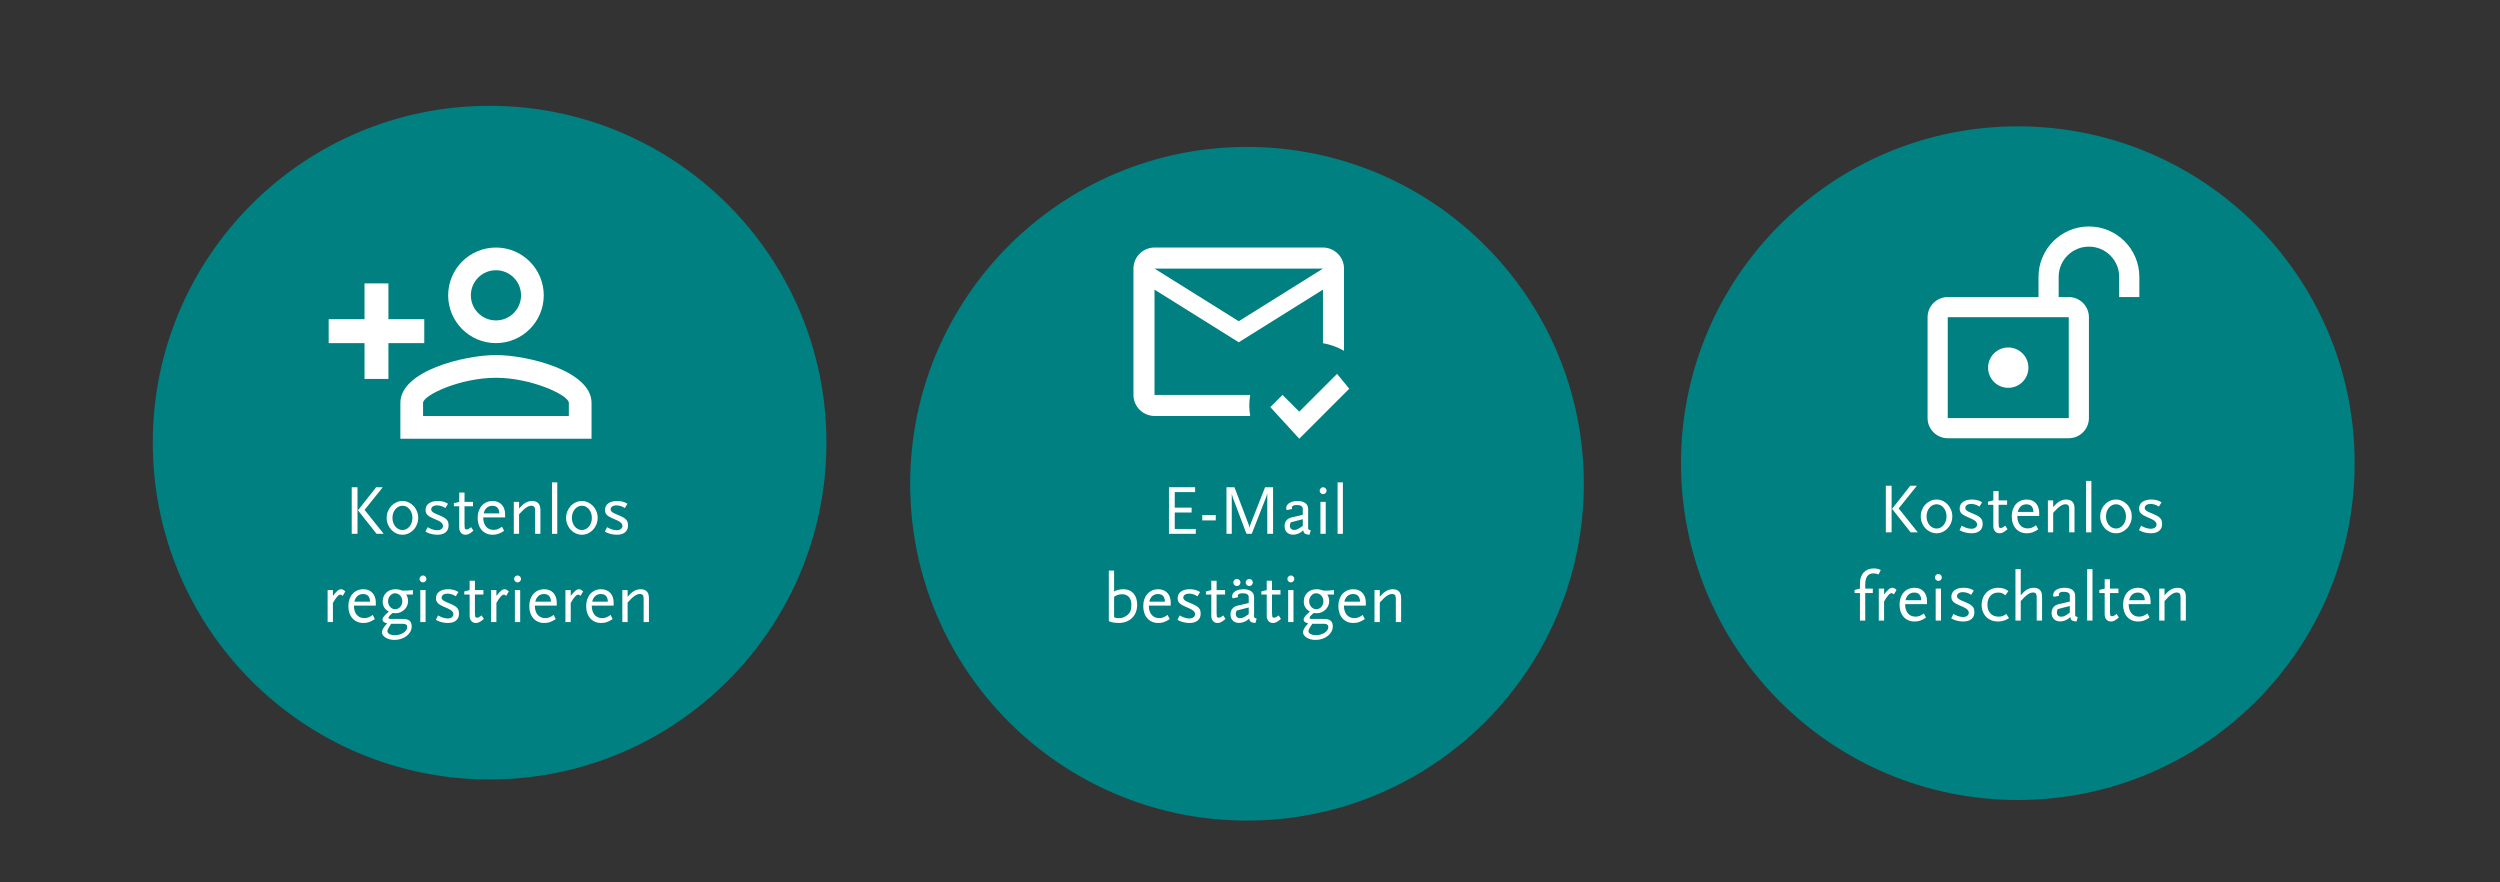
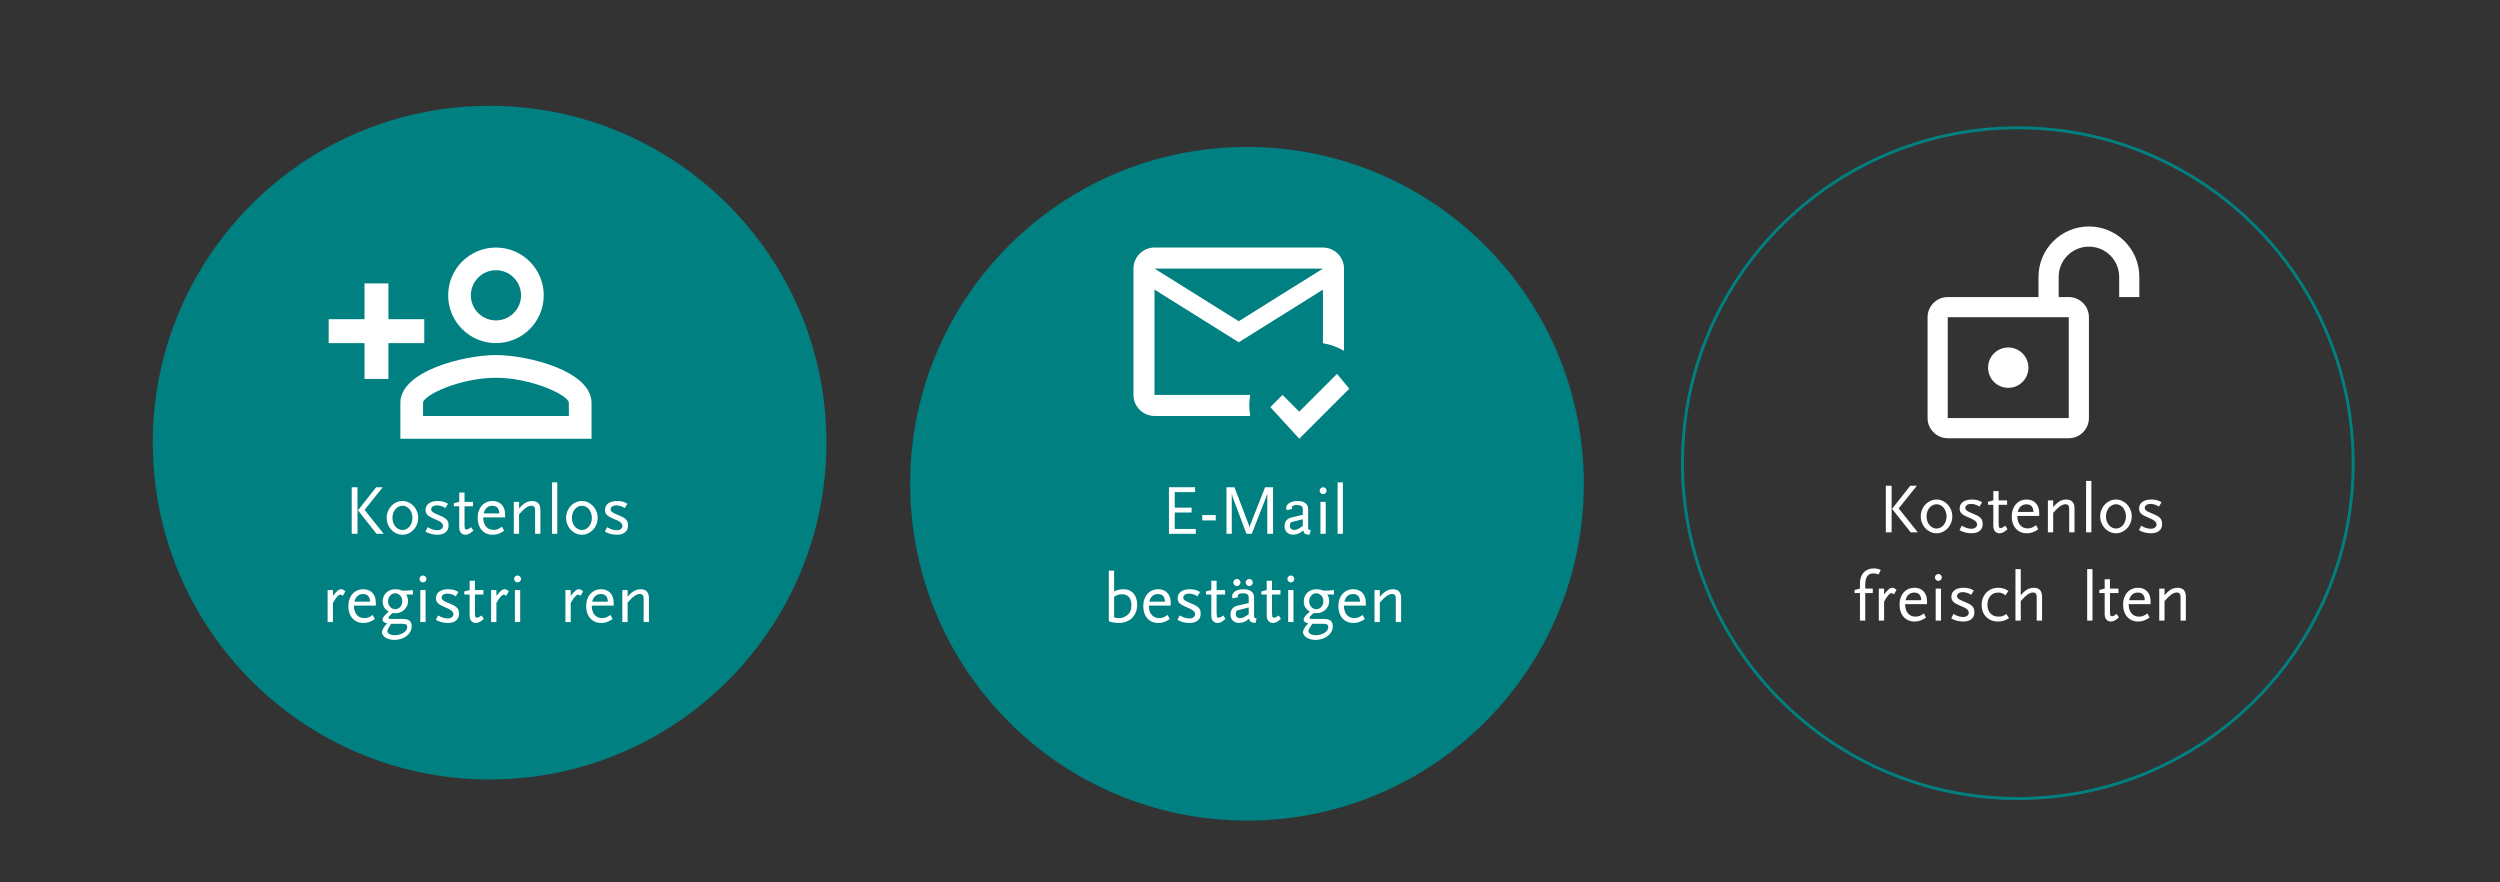
<svg xmlns="http://www.w3.org/2000/svg" version="1.1" x="0" y="0" width="850" height="300" viewBox="0, 0, 850, 300">
  <rect x="0" y="0" width="850" height="300" fill="#333333" stroke="none" />
  <g id="Ebene_1">
    <g>
      <path d="M166.466,264.522 C103.493,264.522 52.444,213.473 52.444,150.5 C52.444,87.527 103.493,36.478 166.466,36.478 C229.439,36.478 280.489,87.527 280.489,150.5 C280.489,213.473 229.439,264.522 166.466,264.522 z" fill="#008080" />
      <path d="M166.466,264.522 C103.493,264.522 52.444,213.473 52.444,150.5 C52.444,87.527 103.493,36.478 166.466,36.478 C229.439,36.478 280.489,87.527 280.489,150.5 C280.489,213.473 229.439,264.522 166.466,264.522 z" fill-opacity="0" stroke="#008080" stroke-width="1" />
    </g>
    <g>
      <path d="M423.983,278.5 C361.01,278.5 309.961,227.45 309.961,164.478 C309.961,101.505 361.01,50.455 423.983,50.455 C486.956,50.455 538.006,101.505 538.006,164.478 C538.006,227.45 486.956,278.5 423.983,278.5 z" fill="#008080" />
      <path d="M423.983,278.5 C361.01,278.5 309.961,227.45 309.961,164.478 C309.961,101.505 361.01,50.455 423.983,50.455 C486.956,50.455 538.006,101.505 538.006,164.478 C538.006,227.45 486.956,278.5 423.983,278.5 z" fill-opacity="0" stroke="#008080" stroke-width="1" />
    </g>
    <g>
-       <path d="M686.059,271.5 C623.086,271.5 572.037,220.45 572.037,157.478 C572.037,94.505 623.086,43.455 686.059,43.455 C749.032,43.455 800.081,94.505 800.081,157.478 C800.081,220.45 749.032,271.5 686.059,271.5 z" fill="#008080" />
      <path d="M686.059,271.5 C623.086,271.5 572.037,220.45 572.037,157.478 C572.037,94.505 623.086,43.455 686.059,43.455 C749.032,43.455 800.081,94.505 800.081,157.478 C800.081,220.45 749.032,271.5 686.059,271.5 z" fill-opacity="0" stroke="#008080" stroke-width="1" />
    </g>
    <path d="M128.034,181.5 L121.698,173.508 L127.89,165.66 L130.146,165.66 L123.954,173.364 L130.458,181.5 z M119.586,181.5 L119.586,165.66 L121.554,165.66 L121.554,181.5 z" fill="#FFFFFF" />
    <path d="M142.194,176.076 Q142.194,177.252 141.774,178.296 Q141.354,179.34 140.622,180.12 Q139.89,180.9 138.918,181.356 Q137.946,181.812 136.842,181.812 Q135.738,181.812 134.754,181.356 Q133.77,180.9 133.038,180.12 Q132.306,179.34 131.886,178.296 Q131.466,177.252 131.466,176.076 Q131.466,174.9 131.886,173.856 Q132.306,172.812 133.038,172.032 Q133.77,171.252 134.754,170.796 Q135.738,170.34 136.842,170.34 Q137.946,170.34 138.918,170.796 Q139.89,171.252 140.622,172.032 Q141.354,172.812 141.774,173.856 Q142.194,174.9 142.194,176.076 z M140.226,176.076 Q140.226,175.212 139.962,174.456 Q139.698,173.7 139.242,173.148 Q138.786,172.596 138.174,172.272 Q137.562,171.948 136.842,171.948 Q136.122,171.948 135.498,172.272 Q134.874,172.596 134.418,173.148 Q133.962,173.7 133.698,174.456 Q133.434,175.212 133.434,176.076 Q133.434,176.94 133.698,177.696 Q133.962,178.452 134.418,179.004 Q134.874,179.556 135.498,179.88 Q136.122,180.204 136.842,180.204 Q137.562,180.204 138.174,179.88 Q138.786,179.556 139.242,179.004 Q139.698,178.452 139.962,177.696 Q140.226,176.94 140.226,176.076 z" fill="#FFFFFF" />
    <path d="M152.514,178.692 Q152.514,180.156 151.518,180.984 Q150.522,181.812 148.722,181.812 Q148.026,181.812 147.21,181.668 Q146.826,181.596 146.526,181.524 Q146.226,181.452 145.938,181.344 Q145.65,181.236 145.35,181.104 Q145.05,180.972 144.642,180.756 L145.386,179.244 L145.938,179.532 Q146.754,179.964 147.474,180.12 Q148.194,180.276 148.698,180.276 Q149.538,180.276 150.078,179.868 Q150.618,179.46 150.618,178.836 Q150.618,178.644 150.558,178.428 Q150.498,178.212 150.402,178.092 Q150.234,177.852 150.042,177.672 Q149.85,177.492 149.526,177.3 Q149.202,177.108 148.722,176.88 Q148.242,176.652 147.522,176.364 Q146.73,176.028 146.19,175.716 Q145.65,175.404 145.314,175.056 Q144.978,174.708 144.834,174.312 Q144.69,173.916 144.69,173.412 Q144.69,171.972 145.794,171.156 Q146.898,170.34 148.818,170.34 Q149.154,170.34 149.514,170.364 Q149.874,170.388 150.21,170.46 Q150.522,170.508 150.762,170.58 Q151.002,170.652 151.23,170.736 Q151.458,170.82 151.722,170.952 Q151.986,171.084 152.322,171.276 L151.434,172.74 Q150.906,172.404 150.594,172.272 Q150.282,172.14 149.874,172.02 Q149.178,171.828 148.626,171.828 Q147.714,171.828 147.162,172.2 Q146.61,172.572 146.61,173.196 Q146.61,173.604 146.874,173.868 Q147.042,174.036 147.198,174.156 Q147.354,174.276 147.642,174.432 Q147.93,174.588 148.374,174.78 Q148.818,174.972 149.562,175.284 Q150.426,175.644 150.99,175.98 Q151.554,176.316 151.902,176.712 Q152.25,177.108 152.382,177.576 Q152.514,178.044 152.514,178.692 z" fill="#FFFFFF" />
    <path d="M160.962,180.444 Q160.482,180.852 160.122,181.104 Q159.762,181.356 159.45,181.524 Q159.138,181.692 158.838,181.752 Q158.538,181.812 158.226,181.812 Q157.29,181.812 156.714,181.14 Q156.138,180.468 156.138,179.388 L156.138,172.14 L154.314,172.14 L154.314,171.084 L156.138,170.628 L156.138,167.46 L157.938,167.46 L157.938,170.628 L160.818,170.628 L160.818,172.14 L157.938,172.14 L157.938,178.332 Q157.938,178.38 157.95,178.536 Q157.962,178.692 157.974,178.896 Q157.986,179.1 157.998,179.28 Q158.01,179.46 158.01,179.532 Q158.082,180.012 158.634,180.012 Q158.97,180.012 159.306,179.844 Q159.642,179.676 160.218,179.244 z" fill="#FFFFFF" />
    <path d="M164.298,175.908 Q164.298,177.9 165.246,179.028 Q166.194,180.156 167.85,180.156 Q168.57,180.156 169.182,179.928 Q169.794,179.7 170.682,179.076 L171.402,180.492 Q170.802,180.876 170.31,181.128 Q169.818,181.38 169.362,181.536 Q168.906,181.692 168.45,181.752 Q167.994,181.812 167.466,181.812 Q166.338,181.812 165.402,181.404 Q164.466,180.996 163.794,180.24 Q163.122,179.484 162.762,178.428 Q162.402,177.372 162.402,176.076 Q162.402,174.78 162.774,173.724 Q163.146,172.668 163.818,171.912 Q164.49,171.156 165.438,170.748 Q166.386,170.34 167.538,170.34 Q168.498,170.34 169.266,170.664 Q170.034,170.988 170.586,171.576 Q171.138,172.164 171.438,173.004 Q171.738,173.844 171.738,174.852 L171.738,175.908 z M169.77,174.564 Q169.746,173.292 169.146,172.632 Q168.546,171.972 167.418,171.972 Q166.266,171.972 165.51,172.632 Q164.754,173.292 164.442,174.564 z" fill="#FFFFFF" />
    <path d="M181.938,181.5 L181.938,173.796 Q181.938,173.244 181.902,173.004 Q181.866,172.764 181.77,172.524 Q181.65,172.26 181.35,172.104 Q181.05,171.948 180.666,171.948 Q180.258,171.948 179.814,172.104 Q179.37,172.26 178.866,172.608 Q178.362,172.956 177.786,173.508 Q177.21,174.06 176.49,174.852 L176.49,181.5 L174.69,181.5 L174.69,170.628 L176.49,170.628 L176.49,172.908 Q176.778,172.596 176.97,172.38 Q177.162,172.164 177.318,172.008 Q177.474,171.852 177.63,171.72 Q177.786,171.588 177.978,171.42 Q178.602,170.892 179.358,170.616 Q180.114,170.34 180.882,170.34 Q183.738,170.34 183.738,173.364 L183.738,181.5 z" fill="#FFFFFF" />
    <path d="M187.674,181.5 L187.674,164.004 L189.474,164.004 L189.474,181.5 z" fill="#FFFFFF" />
    <path d="M203.202,176.076 Q203.202,177.252 202.782,178.296 Q202.362,179.34 201.63,180.12 Q200.898,180.9 199.926,181.356 Q198.954,181.812 197.85,181.812 Q196.746,181.812 195.762,181.356 Q194.778,180.9 194.046,180.12 Q193.314,179.34 192.894,178.296 Q192.474,177.252 192.474,176.076 Q192.474,174.9 192.894,173.856 Q193.314,172.812 194.046,172.032 Q194.778,171.252 195.762,170.796 Q196.746,170.34 197.85,170.34 Q198.954,170.34 199.926,170.796 Q200.898,171.252 201.63,172.032 Q202.362,172.812 202.782,173.856 Q203.202,174.9 203.202,176.076 z M201.234,176.076 Q201.234,175.212 200.97,174.456 Q200.706,173.7 200.25,173.148 Q199.794,172.596 199.182,172.272 Q198.57,171.948 197.85,171.948 Q197.13,171.948 196.506,172.272 Q195.882,172.596 195.426,173.148 Q194.97,173.7 194.706,174.456 Q194.442,175.212 194.442,176.076 Q194.442,176.94 194.706,177.696 Q194.97,178.452 195.426,179.004 Q195.882,179.556 196.506,179.88 Q197.13,180.204 197.85,180.204 Q198.57,180.204 199.182,179.88 Q199.794,179.556 200.25,179.004 Q200.706,178.452 200.97,177.696 Q201.234,176.94 201.234,176.076 z" fill="#FFFFFF" />
    <path d="M213.522,178.692 Q213.522,180.156 212.526,180.984 Q211.53,181.812 209.73,181.812 Q209.034,181.812 208.218,181.668 Q207.834,181.596 207.534,181.524 Q207.234,181.452 206.946,181.344 Q206.658,181.236 206.358,181.104 Q206.058,180.972 205.65,180.756 L206.394,179.244 L206.946,179.532 Q207.762,179.964 208.482,180.12 Q209.202,180.276 209.706,180.276 Q210.546,180.276 211.086,179.868 Q211.626,179.46 211.626,178.836 Q211.626,178.644 211.566,178.428 Q211.506,178.212 211.41,178.092 Q211.242,177.852 211.05,177.672 Q210.858,177.492 210.534,177.3 Q210.21,177.108 209.73,176.88 Q209.25,176.652 208.53,176.364 Q207.738,176.028 207.198,175.716 Q206.658,175.404 206.322,175.056 Q205.986,174.708 205.842,174.312 Q205.698,173.916 205.698,173.412 Q205.698,171.972 206.802,171.156 Q207.906,170.34 209.826,170.34 Q210.162,170.34 210.522,170.364 Q210.882,170.388 211.218,170.46 Q211.53,170.508 211.77,170.58 Q212.01,170.652 212.238,170.736 Q212.466,170.82 212.73,170.952 Q212.994,171.084 213.33,171.276 L212.442,172.74 Q211.914,172.404 211.602,172.272 Q211.29,172.14 210.882,172.02 Q210.186,171.828 209.634,171.828 Q208.722,171.828 208.17,172.2 Q207.618,172.572 207.618,173.196 Q207.618,173.604 207.882,173.868 Q208.05,174.036 208.206,174.156 Q208.362,174.276 208.65,174.432 Q208.938,174.588 209.382,174.78 Q209.826,174.972 210.57,175.284 Q211.434,175.644 211.998,175.98 Q212.562,176.316 212.91,176.712 Q213.258,177.108 213.39,177.576 Q213.522,178.044 213.522,178.692 z" fill="#FFFFFF" />
    <path d="M116.526,202.596 Q116.022,202.164 115.758,202.164 Q114.774,202.164 113.19,205.02 L113.19,211.5 L111.39,211.5 L111.39,200.628 L113.19,200.628 L113.19,202.596 Q113.694,201.948 114.09,201.516 Q114.486,201.084 114.81,200.82 Q115.134,200.556 115.422,200.448 Q115.71,200.34 116.022,200.34 Q116.67,200.34 117.414,201.084 z" fill="#FFFFFF" />
    <path d="M120.342,205.908 Q120.342,207.9 121.29,209.028 Q122.238,210.156 123.894,210.156 Q124.614,210.156 125.226,209.928 Q125.838,209.7 126.726,209.076 L127.446,210.492 Q126.846,210.876 126.354,211.128 Q125.862,211.38 125.406,211.536 Q124.95,211.692 124.494,211.752 Q124.038,211.812 123.51,211.812 Q122.382,211.812 121.446,211.404 Q120.51,210.996 119.838,210.24 Q119.166,209.484 118.806,208.428 Q118.446,207.372 118.446,206.076 Q118.446,204.78 118.818,203.724 Q119.19,202.668 119.862,201.912 Q120.534,201.156 121.482,200.748 Q122.43,200.34 123.582,200.34 Q124.542,200.34 125.31,200.664 Q126.078,200.988 126.63,201.576 Q127.182,202.164 127.482,203.004 Q127.782,203.844 127.782,204.852 L127.782,205.908 z M125.814,204.564 Q125.79,203.292 125.19,202.632 Q124.59,201.972 123.462,201.972 Q122.31,201.972 121.554,202.632 Q120.798,203.292 120.486,204.564 z" fill="#FFFFFF" />
    <path d="M138.102,202.14 Q138.75,203.124 138.75,204.396 Q138.75,205.236 138.414,205.98 Q138.078,206.724 137.502,207.276 Q136.926,207.828 136.158,208.164 Q135.39,208.5 134.526,208.5 Q134.406,208.5 134.25,208.488 Q134.094,208.476 133.854,208.452 Q133.806,208.452 133.71,208.44 Q133.614,208.428 133.494,208.428 Q132.726,209.052 132.402,209.436 Q132.078,209.82 132.078,210.06 Q132.078,210.276 132.282,210.36 Q132.486,210.444 132.99,210.444 L137.046,210.444 Q138.558,210.444 139.266,211.056 Q139.974,211.668 139.974,212.988 Q139.974,213.948 139.518,214.776 Q139.062,215.604 138.258,216.228 Q137.454,216.852 136.386,217.212 Q135.318,217.572 134.094,217.572 Q133.23,217.572 132.462,217.368 Q131.694,217.164 131.118,216.804 Q130.542,216.444 130.194,215.964 Q129.846,215.484 129.846,214.956 Q129.846,214.5 130.182,213.828 Q130.422,213.372 130.71,212.988 Q130.998,212.604 131.622,211.956 Q130.782,211.716 130.422,211.428 Q130.062,211.14 130.062,210.66 Q130.062,210.132 130.578,209.496 Q131.094,208.86 132.198,207.948 Q130.11,206.82 130.11,204.492 Q130.11,203.58 130.434,202.812 Q130.758,202.044 131.334,201.492 Q131.91,200.94 132.702,200.64 Q133.494,200.34 134.454,200.34 Q134.742,200.34 134.994,200.364 Q135.246,200.388 135.51,200.436 Q135.774,200.484 136.062,200.568 Q136.35,200.652 136.758,200.796 L138.414,200.796 L140.382,200.628 L140.382,202.14 z M138.462,213.204 Q138.462,212.1 137.046,212.1 L132.99,212.1 L132.63,212.652 Q132.102,213.468 131.91,213.864 Q131.718,214.26 131.718,214.572 Q131.718,215.196 132.438,215.58 Q133.158,215.964 134.262,215.964 Q135.078,215.964 135.846,215.736 Q136.614,215.508 137.19,215.136 Q137.766,214.764 138.114,214.26 Q138.462,213.756 138.462,213.204 z M136.782,204.42 Q136.782,203.844 136.59,203.352 Q136.398,202.86 136.074,202.5 Q135.75,202.14 135.294,201.924 Q134.838,201.708 134.334,201.708 Q133.83,201.708 133.398,201.924 Q132.966,202.14 132.642,202.512 Q132.318,202.884 132.126,203.376 Q131.934,203.868 131.934,204.42 Q131.934,204.972 132.126,205.464 Q132.318,205.956 132.642,206.328 Q132.966,206.7 133.41,206.916 Q133.854,207.132 134.358,207.132 Q134.862,207.132 135.306,206.928 Q135.75,206.724 136.074,206.352 Q136.398,205.98 136.59,205.488 Q136.782,204.996 136.782,204.42 z" fill="#FFFFFF" />
    <path d="M142.902,211.5 L142.902,200.628 L144.702,200.628 L144.702,211.5 z M144.99,196.836 Q144.99,197.316 144.642,197.664 Q144.294,198.012 143.814,198.012 Q143.334,198.012 142.986,197.664 Q142.638,197.316 142.638,196.836 Q142.638,196.356 142.986,196.008 Q143.334,195.66 143.814,195.66 Q144.294,195.66 144.642,196.008 Q144.99,196.356 144.99,196.836 z" fill="#FFFFFF" />
    <path d="M156.054,208.692 Q156.054,210.156 155.058,210.984 Q154.062,211.812 152.262,211.812 Q151.566,211.812 150.75,211.668 Q150.366,211.596 150.066,211.524 Q149.766,211.452 149.478,211.344 Q149.19,211.236 148.89,211.104 Q148.59,210.972 148.182,210.756 L148.926,209.244 L149.478,209.532 Q150.294,209.964 151.014,210.12 Q151.734,210.276 152.238,210.276 Q153.078,210.276 153.618,209.868 Q154.158,209.46 154.158,208.836 Q154.158,208.644 154.098,208.428 Q154.038,208.212 153.942,208.092 Q153.774,207.852 153.582,207.672 Q153.39,207.492 153.066,207.3 Q152.742,207.108 152.262,206.88 Q151.782,206.652 151.062,206.364 Q150.27,206.028 149.73,205.716 Q149.19,205.404 148.854,205.056 Q148.518,204.708 148.374,204.312 Q148.23,203.916 148.23,203.412 Q148.23,201.972 149.334,201.156 Q150.438,200.34 152.358,200.34 Q152.694,200.34 153.054,200.364 Q153.414,200.388 153.75,200.46 Q154.062,200.508 154.302,200.58 Q154.542,200.652 154.77,200.736 Q154.998,200.82 155.262,200.952 Q155.526,201.084 155.862,201.276 L154.974,202.74 Q154.446,202.404 154.134,202.272 Q153.822,202.14 153.414,202.02 Q152.718,201.828 152.166,201.828 Q151.254,201.828 150.702,202.2 Q150.15,202.572 150.15,203.196 Q150.15,203.604 150.414,203.868 Q150.582,204.036 150.738,204.156 Q150.894,204.276 151.182,204.432 Q151.47,204.588 151.914,204.78 Q152.358,204.972 153.102,205.284 Q153.966,205.644 154.53,205.98 Q155.094,206.316 155.442,206.712 Q155.79,207.108 155.922,207.576 Q156.054,208.044 156.054,208.692 z" fill="#FFFFFF" />
    <path d="M164.502,210.444 Q164.022,210.852 163.662,211.104 Q163.302,211.356 162.99,211.524 Q162.678,211.692 162.378,211.752 Q162.078,211.812 161.766,211.812 Q160.83,211.812 160.254,211.14 Q159.678,210.468 159.678,209.388 L159.678,202.14 L157.854,202.14 L157.854,201.084 L159.678,200.628 L159.678,197.46 L161.478,197.46 L161.478,200.628 L164.358,200.628 L164.358,202.14 L161.478,202.14 L161.478,208.332 Q161.478,208.38 161.49,208.536 Q161.502,208.692 161.514,208.896 Q161.526,209.1 161.538,209.28 Q161.55,209.46 161.55,209.532 Q161.622,210.012 162.174,210.012 Q162.51,210.012 162.846,209.844 Q163.182,209.676 163.758,209.244 z" fill="#FFFFFF" />
    <path d="M172.11,202.596 Q171.606,202.164 171.342,202.164 Q170.358,202.164 168.774,205.02 L168.774,211.5 L166.974,211.5 L166.974,200.628 L168.774,200.628 L168.774,202.596 Q169.278,201.948 169.674,201.516 Q170.07,201.084 170.394,200.82 Q170.718,200.556 171.006,200.448 Q171.294,200.34 171.606,200.34 Q172.254,200.34 172.998,201.084 z" fill="#FFFFFF" />
    <path d="M175.062,211.5 L175.062,200.628 L176.862,200.628 L176.862,211.5 z M177.15,196.836 Q177.15,197.316 176.802,197.664 Q176.454,198.012 175.974,198.012 Q175.494,198.012 175.146,197.664 Q174.798,197.316 174.798,196.836 Q174.798,196.356 175.146,196.008 Q175.494,195.66 175.974,195.66 Q176.454,195.66 176.802,196.008 Q177.15,196.356 177.15,196.836 z" fill="#FFFFFF" />
-     <path d="M181.854,205.908 Q181.854,207.9 182.802,209.028 Q183.75,210.156 185.406,210.156 Q186.126,210.156 186.738,209.928 Q187.35,209.7 188.238,209.076 L188.958,210.492 Q188.358,210.876 187.866,211.128 Q187.374,211.38 186.918,211.536 Q186.462,211.692 186.006,211.752 Q185.55,211.812 185.022,211.812 Q183.894,211.812 182.958,211.404 Q182.022,210.996 181.35,210.24 Q180.678,209.484 180.318,208.428 Q179.958,207.372 179.958,206.076 Q179.958,204.78 180.33,203.724 Q180.702,202.668 181.374,201.912 Q182.046,201.156 182.994,200.748 Q183.942,200.34 185.094,200.34 Q186.054,200.34 186.822,200.664 Q187.59,200.988 188.142,201.576 Q188.694,202.164 188.994,203.004 Q189.294,203.844 189.294,204.852 L189.294,205.908 z M187.326,204.564 Q187.302,203.292 186.702,202.632 Q186.102,201.972 184.974,201.972 Q183.822,201.972 183.066,202.632 Q182.31,203.292 181.998,204.564 z" fill="#FFFFFF" />
    <path d="M197.382,202.596 Q196.878,202.164 196.614,202.164 Q195.63,202.164 194.046,205.02 L194.046,211.5 L192.246,211.5 L192.246,200.628 L194.046,200.628 L194.046,202.596 Q194.55,201.948 194.946,201.516 Q195.342,201.084 195.666,200.82 Q195.99,200.556 196.278,200.448 Q196.566,200.34 196.878,200.34 Q197.526,200.34 198.27,201.084 z" fill="#FFFFFF" />
    <path d="M201.198,205.908 Q201.198,207.9 202.146,209.028 Q203.094,210.156 204.75,210.156 Q205.47,210.156 206.082,209.928 Q206.694,209.7 207.582,209.076 L208.302,210.492 Q207.702,210.876 207.21,211.128 Q206.718,211.38 206.262,211.536 Q205.806,211.692 205.35,211.752 Q204.894,211.812 204.366,211.812 Q203.238,211.812 202.302,211.404 Q201.366,210.996 200.694,210.24 Q200.022,209.484 199.662,208.428 Q199.302,207.372 199.302,206.076 Q199.302,204.78 199.674,203.724 Q200.046,202.668 200.718,201.912 Q201.39,201.156 202.338,200.748 Q203.286,200.34 204.438,200.34 Q205.398,200.34 206.166,200.664 Q206.934,200.988 207.486,201.576 Q208.038,202.164 208.338,203.004 Q208.638,203.844 208.638,204.852 L208.638,205.908 z M206.67,204.564 Q206.646,203.292 206.046,202.632 Q205.446,201.972 204.318,201.972 Q203.166,201.972 202.41,202.632 Q201.654,203.292 201.342,204.564 z" fill="#FFFFFF" />
    <path d="M218.838,211.5 L218.838,203.796 Q218.838,203.244 218.802,203.004 Q218.766,202.764 218.67,202.524 Q218.55,202.26 218.25,202.104 Q217.95,201.948 217.566,201.948 Q217.158,201.948 216.714,202.104 Q216.27,202.26 215.766,202.608 Q215.262,202.956 214.686,203.508 Q214.11,204.06 213.39,204.852 L213.39,211.5 L211.59,211.5 L211.59,200.628 L213.39,200.628 L213.39,202.908 Q213.678,202.596 213.87,202.38 Q214.062,202.164 214.218,202.008 Q214.374,201.852 214.53,201.72 Q214.686,201.588 214.878,201.42 Q215.502,200.892 216.258,200.616 Q217.014,200.34 217.782,200.34 Q220.638,200.34 220.638,203.364 L220.638,211.5 z" fill="#FFFFFF" />
    <path d="M397.444,181.5 L397.444,165.66 L406.348,165.66 L406.348,167.316 L399.412,167.316 L399.412,172.596 L405.148,172.596 L405.148,174.252 L399.412,174.252 L399.412,179.844 L406.564,179.844 L406.564,181.5 z" fill="#FFFFFF" />
    <path d="M408.772,176.94 L408.772,175.116 L413.356,175.116 L413.356,176.94 z" fill="#FFFFFF" />
    <path d="M430.876,181.5 L430.876,167.628 Q430.804,167.94 430.756,168.156 Q430.708,168.372 430.636,168.576 Q430.564,168.78 430.48,169.02 Q430.396,169.26 430.276,169.572 L425.596,181.5 L423.796,181.5 L419.428,169.884 Q419.308,169.548 419.224,169.32 Q419.14,169.092 419.068,168.864 Q418.996,168.636 418.936,168.384 Q418.876,168.132 418.804,167.772 L418.804,181.5 L417.004,181.5 L417.004,165.66 L419.716,165.66 L424.54,178.332 Q424.708,178.812 424.756,179.016 Q424.804,179.22 424.852,179.508 Q424.924,179.052 424.972,178.86 Q425.02,178.668 425.14,178.332 L430.132,165.66 L432.844,165.66 L432.844,181.5 z" fill="#FFFFFF" />
    <path d="M445.228,181.812 Q444.1,181.74 443.644,181.404 Q443.188,181.068 443.116,180.3 Q442.708,180.66 442.468,180.84 Q442.228,181.02 441.964,181.164 Q441.46,181.452 440.848,181.62 Q440.236,181.788 439.66,181.788 Q438.34,181.788 437.548,181.008 Q436.756,180.228 436.756,178.932 Q436.756,177.732 437.368,176.964 Q437.98,176.196 439.18,175.908 L442.948,175.02 L442.948,173.052 Q442.948,171.708 440.884,171.708 Q439.228,171.708 439.228,172.644 Q439.228,172.788 439.324,173.052 L437.5,173.436 Q437.38,173.22 437.344,173.088 Q437.308,172.956 437.308,172.764 Q437.308,171.684 438.388,171.012 Q439.468,170.34 441.22,170.34 Q442.876,170.34 443.824,171.06 Q444.772,171.78 444.772,173.052 L444.772,179.724 Q444.844,180.156 445.66,180.3 z M442.948,176.532 L438.868,177.588 Q438.676,177.972 438.616,178.2 Q438.556,178.428 438.556,178.764 Q438.556,179.412 438.952,179.796 Q439.348,180.18 440.02,180.18 Q440.332,180.18 440.608,180.12 Q440.884,180.06 441.208,179.904 Q441.532,179.748 441.952,179.484 Q442.372,179.22 442.948,178.788 z" fill="#FFFFFF" />
    <path d="M448.948,181.5 L448.948,170.628 L450.748,170.628 L450.748,181.5 z M451.036,166.836 Q451.036,167.316 450.688,167.664 Q450.34,168.012 449.86,168.012 Q449.38,168.012 449.032,167.664 Q448.684,167.316 448.684,166.836 Q448.684,166.356 449.032,166.008 Q449.38,165.66 449.86,165.66 Q450.34,165.66 450.688,166.008 Q451.036,166.356 451.036,166.836 z" fill="#FFFFFF" />
    <path d="M454.78,181.5 L454.78,164.004 L456.58,164.004 L456.58,181.5 z" fill="#FFFFFF" />
    <path d="M386.644,205.572 Q386.644,206.988 386.188,208.14 Q385.732,209.292 384.904,210.108 Q384.076,210.924 382.9,211.368 Q381.724,211.812 380.284,211.812 Q379.804,211.812 379.12,211.728 Q378.436,211.644 378.1,211.572 Q377.86,211.524 377.596,211.44 Q377.332,211.356 376.996,211.188 L376.996,194.004 L378.796,194.004 L378.796,201.084 Q379.228,200.868 379.468,200.772 Q379.708,200.676 380.044,200.58 Q380.452,200.46 381.016,200.4 Q381.58,200.34 382.084,200.34 Q383.116,200.34 383.956,200.712 Q384.796,201.084 385.396,201.768 Q385.996,202.452 386.32,203.424 Q386.644,204.396 386.644,205.572 z M384.676,205.644 Q384.676,203.94 383.836,202.992 Q382.996,202.044 381.484,202.044 Q380.716,202.044 380.092,202.248 Q379.468,202.452 378.796,202.908 L378.796,209.844 Q379.18,210.036 379.54,210.108 Q379.9,210.18 380.38,210.18 Q380.908,210.18 381.316,210.084 Q381.796,209.988 382.228,209.784 Q382.66,209.58 383.044,209.316 Q383.956,208.668 384.316,207.84 Q384.676,207.012 384.676,205.644 z" fill="#FFFFFF" />
    <path d="M390.604,205.908 Q390.604,207.9 391.552,209.028 Q392.5,210.156 394.156,210.156 Q394.876,210.156 395.488,209.928 Q396.1,209.7 396.988,209.076 L397.708,210.492 Q397.108,210.876 396.616,211.128 Q396.124,211.38 395.668,211.536 Q395.212,211.692 394.756,211.752 Q394.3,211.812 393.772,211.812 Q392.644,211.812 391.708,211.404 Q390.772,210.996 390.1,210.24 Q389.428,209.484 389.068,208.428 Q388.708,207.372 388.708,206.076 Q388.708,204.78 389.08,203.724 Q389.452,202.668 390.124,201.912 Q390.796,201.156 391.744,200.748 Q392.692,200.34 393.844,200.34 Q394.804,200.34 395.572,200.664 Q396.34,200.988 396.892,201.576 Q397.444,202.164 397.744,203.004 Q398.044,203.844 398.044,204.852 L398.044,205.908 z M396.076,204.564 Q396.052,203.292 395.452,202.632 Q394.852,201.972 393.724,201.972 Q392.572,201.972 391.816,202.632 Q391.06,203.292 390.748,204.564 z" fill="#FFFFFF" />
    <path d="M408.22,208.692 Q408.22,210.156 407.224,210.984 Q406.228,211.812 404.428,211.812 Q403.732,211.812 402.916,211.668 Q402.532,211.596 402.232,211.524 Q401.932,211.452 401.644,211.344 Q401.356,211.236 401.056,211.104 Q400.756,210.972 400.348,210.756 L401.092,209.244 L401.644,209.532 Q402.46,209.964 403.18,210.12 Q403.9,210.276 404.404,210.276 Q405.244,210.276 405.784,209.868 Q406.324,209.46 406.324,208.836 Q406.324,208.644 406.264,208.428 Q406.204,208.212 406.108,208.092 Q405.94,207.852 405.748,207.672 Q405.556,207.492 405.232,207.3 Q404.908,207.108 404.428,206.88 Q403.948,206.652 403.228,206.364 Q402.436,206.028 401.896,205.716 Q401.356,205.404 401.02,205.056 Q400.684,204.708 400.54,204.312 Q400.396,203.916 400.396,203.412 Q400.396,201.972 401.5,201.156 Q402.604,200.34 404.524,200.34 Q404.86,200.34 405.22,200.364 Q405.58,200.388 405.916,200.46 Q406.228,200.508 406.468,200.58 Q406.708,200.652 406.936,200.736 Q407.164,200.82 407.428,200.952 Q407.692,201.084 408.028,201.276 L407.14,202.74 Q406.612,202.404 406.3,202.272 Q405.988,202.14 405.58,202.02 Q404.884,201.828 404.332,201.828 Q403.42,201.828 402.868,202.2 Q402.316,202.572 402.316,203.196 Q402.316,203.604 402.58,203.868 Q402.748,204.036 402.904,204.156 Q403.06,204.276 403.348,204.432 Q403.636,204.588 404.08,204.78 Q404.524,204.972 405.268,205.284 Q406.132,205.644 406.696,205.98 Q407.26,206.316 407.608,206.712 Q407.956,207.108 408.088,207.576 Q408.22,208.044 408.22,208.692 z" fill="#FFFFFF" />
    <path d="M416.668,210.444 Q416.188,210.852 415.828,211.104 Q415.468,211.356 415.156,211.524 Q414.844,211.692 414.544,211.752 Q414.244,211.812 413.932,211.812 Q412.996,211.812 412.42,211.14 Q411.844,210.468 411.844,209.388 L411.844,202.14 L410.02,202.14 L410.02,201.084 L411.844,200.628 L411.844,197.46 L413.644,197.46 L413.644,200.628 L416.524,200.628 L416.524,202.14 L413.644,202.14 L413.644,208.332 Q413.644,208.38 413.656,208.536 Q413.668,208.692 413.68,208.896 Q413.692,209.1 413.704,209.28 Q413.716,209.46 413.716,209.532 Q413.788,210.012 414.34,210.012 Q414.676,210.012 415.012,209.844 Q415.348,209.676 415.924,209.244 z" fill="#FFFFFF" />
    <path d="M426.844,211.812 Q425.716,211.74 425.26,211.404 Q424.804,211.068 424.732,210.3 Q424.324,210.66 424.084,210.84 Q423.844,211.02 423.58,211.164 Q423.076,211.452 422.464,211.62 Q421.852,211.788 421.276,211.788 Q419.956,211.788 419.164,211.008 Q418.372,210.228 418.372,208.932 Q418.372,207.732 418.984,206.964 Q419.596,206.196 420.796,205.908 L424.564,205.02 L424.564,203.052 Q424.564,201.708 422.5,201.708 Q420.844,201.708 420.844,202.644 Q420.844,202.788 420.94,203.052 L419.116,203.436 Q418.996,203.22 418.96,203.088 Q418.924,202.956 418.924,202.764 Q418.924,201.684 420.004,201.012 Q421.084,200.34 422.836,200.34 Q424.492,200.34 425.44,201.06 Q426.388,201.78 426.388,203.052 L426.388,209.724 Q426.46,210.156 427.276,210.3 z M424.564,206.532 L420.484,207.588 Q420.292,207.972 420.232,208.2 Q420.172,208.428 420.172,208.764 Q420.172,209.412 420.568,209.796 Q420.964,210.18 421.636,210.18 Q421.948,210.18 422.224,210.12 Q422.5,210.06 422.824,209.904 Q423.148,209.748 423.568,209.484 Q423.988,209.22 424.564,208.788 z M425.956,198.06 Q425.956,198.54 425.596,198.9 Q425.236,199.26 424.756,199.26 Q424.252,199.26 423.892,198.9 Q423.532,198.54 423.532,198.06 Q423.532,197.556 423.892,197.196 Q424.252,196.836 424.756,196.836 Q425.236,196.836 425.596,197.196 Q425.956,197.556 425.956,198.06 z M421.756,198.06 Q421.756,198.54 421.396,198.9 Q421.036,199.26 420.556,199.26 Q420.052,199.26 419.692,198.9 Q419.332,198.54 419.332,198.06 Q419.332,197.556 419.692,197.196 Q420.052,196.836 420.556,196.836 Q421.036,196.836 421.396,197.196 Q421.756,197.556 421.756,198.06 z" fill="#FFFFFF" />
    <path d="M435.508,210.444 Q435.028,210.852 434.668,211.104 Q434.308,211.356 433.996,211.524 Q433.684,211.692 433.384,211.752 Q433.084,211.812 432.772,211.812 Q431.836,211.812 431.26,211.14 Q430.684,210.468 430.684,209.388 L430.684,202.14 L428.86,202.14 L428.86,201.084 L430.684,200.628 L430.684,197.46 L432.484,197.46 L432.484,200.628 L435.364,200.628 L435.364,202.14 L432.484,202.14 L432.484,208.332 Q432.484,208.38 432.496,208.536 Q432.508,208.692 432.52,208.896 Q432.532,209.1 432.544,209.28 Q432.556,209.46 432.556,209.532 Q432.628,210.012 433.18,210.012 Q433.516,210.012 433.852,209.844 Q434.188,209.676 434.764,209.244 z" fill="#FFFFFF" />
    <path d="M437.98,211.5 L437.98,200.628 L439.78,200.628 L439.78,211.5 z M440.068,196.836 Q440.068,197.316 439.72,197.664 Q439.372,198.012 438.892,198.012 Q438.412,198.012 438.064,197.664 Q437.716,197.316 437.716,196.836 Q437.716,196.356 438.064,196.008 Q438.412,195.66 438.892,195.66 Q439.372,195.66 439.72,196.008 Q440.068,196.356 440.068,196.836 z" fill="#FFFFFF" />
    <path d="M451.276,202.14 Q451.924,203.124 451.924,204.396 Q451.924,205.236 451.588,205.98 Q451.252,206.724 450.676,207.276 Q450.1,207.828 449.332,208.164 Q448.564,208.5 447.7,208.5 Q447.58,208.5 447.424,208.488 Q447.268,208.476 447.028,208.452 Q446.98,208.452 446.884,208.44 Q446.788,208.428 446.668,208.428 Q445.9,209.052 445.576,209.436 Q445.252,209.82 445.252,210.06 Q445.252,210.276 445.456,210.36 Q445.66,210.444 446.164,210.444 L450.22,210.444 Q451.732,210.444 452.44,211.056 Q453.148,211.668 453.148,212.988 Q453.148,213.948 452.692,214.776 Q452.236,215.604 451.432,216.228 Q450.628,216.852 449.56,217.212 Q448.492,217.572 447.268,217.572 Q446.404,217.572 445.636,217.368 Q444.868,217.164 444.292,216.804 Q443.716,216.444 443.368,215.964 Q443.02,215.484 443.02,214.956 Q443.02,214.5 443.356,213.828 Q443.596,213.372 443.884,212.988 Q444.172,212.604 444.796,211.956 Q443.956,211.716 443.596,211.428 Q443.236,211.14 443.236,210.66 Q443.236,210.132 443.752,209.496 Q444.268,208.86 445.372,207.948 Q443.284,206.82 443.284,204.492 Q443.284,203.58 443.608,202.812 Q443.932,202.044 444.508,201.492 Q445.084,200.94 445.876,200.64 Q446.668,200.34 447.628,200.34 Q447.916,200.34 448.168,200.364 Q448.42,200.388 448.684,200.436 Q448.948,200.484 449.236,200.568 Q449.524,200.652 449.932,200.796 L451.588,200.796 L453.556,200.628 L453.556,202.14 z M451.636,213.204 Q451.636,212.1 450.22,212.1 L446.164,212.1 L445.804,212.652 Q445.276,213.468 445.084,213.864 Q444.892,214.26 444.892,214.572 Q444.892,215.196 445.612,215.58 Q446.332,215.964 447.436,215.964 Q448.252,215.964 449.02,215.736 Q449.788,215.508 450.364,215.136 Q450.94,214.764 451.288,214.26 Q451.636,213.756 451.636,213.204 z M449.956,204.42 Q449.956,203.844 449.764,203.352 Q449.572,202.86 449.248,202.5 Q448.924,202.14 448.468,201.924 Q448.012,201.708 447.508,201.708 Q447.004,201.708 446.572,201.924 Q446.14,202.14 445.816,202.512 Q445.492,202.884 445.3,203.376 Q445.108,203.868 445.108,204.42 Q445.108,204.972 445.3,205.464 Q445.492,205.956 445.816,206.328 Q446.14,206.7 446.584,206.916 Q447.028,207.132 447.532,207.132 Q448.036,207.132 448.48,206.928 Q448.924,206.724 449.248,206.352 Q449.572,205.98 449.764,205.488 Q449.956,204.996 449.956,204.42 z" fill="#FFFFFF" />
    <path d="M456.94,205.908 Q456.94,207.9 457.888,209.028 Q458.836,210.156 460.492,210.156 Q461.212,210.156 461.824,209.928 Q462.436,209.7 463.324,209.076 L464.044,210.492 Q463.444,210.876 462.952,211.128 Q462.46,211.38 462.004,211.536 Q461.548,211.692 461.092,211.752 Q460.636,211.812 460.108,211.812 Q458.98,211.812 458.044,211.404 Q457.108,210.996 456.436,210.24 Q455.764,209.484 455.404,208.428 Q455.044,207.372 455.044,206.076 Q455.044,204.78 455.416,203.724 Q455.788,202.668 456.46,201.912 Q457.132,201.156 458.08,200.748 Q459.028,200.34 460.18,200.34 Q461.14,200.34 461.908,200.664 Q462.676,200.988 463.228,201.576 Q463.78,202.164 464.08,203.004 Q464.38,203.844 464.38,204.852 L464.38,205.908 z M462.412,204.564 Q462.388,203.292 461.788,202.632 Q461.188,201.972 460.06,201.972 Q458.908,201.972 458.152,202.632 Q457.396,203.292 457.084,204.564 z" fill="#FFFFFF" />
    <path d="M474.58,211.5 L474.58,203.796 Q474.58,203.244 474.544,203.004 Q474.508,202.764 474.412,202.524 Q474.292,202.26 473.992,202.104 Q473.692,201.948 473.308,201.948 Q472.9,201.948 472.456,202.104 Q472.012,202.26 471.508,202.608 Q471.004,202.956 470.428,203.508 Q469.852,204.06 469.132,204.852 L469.132,211.5 L467.332,211.5 L467.332,200.628 L469.132,200.628 L469.132,202.908 Q469.42,202.596 469.612,202.38 Q469.804,202.164 469.96,202.008 Q470.116,201.852 470.272,201.72 Q470.428,201.588 470.62,201.42 Q471.244,200.892 472,200.616 Q472.756,200.34 473.524,200.34 Q476.38,200.34 476.38,203.364 L476.38,211.5 z" fill="#FFFFFF" />
    <path d="M649.627,181 L643.291,173.008 L649.483,165.16 L651.739,165.16 L645.547,172.864 L652.051,181 z M641.179,181 L641.179,165.16 L643.147,165.16 L643.147,181 z" fill="#FFFFFF" />
    <path d="M663.787,175.576 Q663.787,176.752 663.367,177.796 Q662.947,178.84 662.215,179.62 Q661.483,180.4 660.511,180.856 Q659.539,181.312 658.435,181.312 Q657.331,181.312 656.347,180.856 Q655.363,180.4 654.631,179.62 Q653.899,178.84 653.479,177.796 Q653.059,176.752 653.059,175.576 Q653.059,174.4 653.479,173.356 Q653.899,172.312 654.631,171.532 Q655.363,170.752 656.347,170.296 Q657.331,169.84 658.435,169.84 Q659.539,169.84 660.511,170.296 Q661.483,170.752 662.215,171.532 Q662.947,172.312 663.367,173.356 Q663.787,174.4 663.787,175.576 z M661.819,175.576 Q661.819,174.712 661.555,173.956 Q661.291,173.2 660.835,172.648 Q660.379,172.096 659.767,171.772 Q659.155,171.448 658.435,171.448 Q657.715,171.448 657.091,171.772 Q656.467,172.096 656.011,172.648 Q655.555,173.2 655.291,173.956 Q655.027,174.712 655.027,175.576 Q655.027,176.44 655.291,177.196 Q655.555,177.952 656.011,178.504 Q656.467,179.056 657.091,179.38 Q657.715,179.704 658.435,179.704 Q659.155,179.704 659.767,179.38 Q660.379,179.056 660.835,178.504 Q661.291,177.952 661.555,177.196 Q661.819,176.44 661.819,175.576 z" fill="#FFFFFF" />
    <path d="M674.107,178.192 Q674.107,179.656 673.111,180.484 Q672.115,181.312 670.315,181.312 Q669.619,181.312 668.803,181.168 Q668.419,181.096 668.119,181.024 Q667.819,180.952 667.531,180.844 Q667.243,180.736 666.943,180.604 Q666.643,180.472 666.235,180.256 L666.979,178.744 L667.531,179.032 Q668.347,179.464 669.067,179.62 Q669.787,179.776 670.291,179.776 Q671.131,179.776 671.671,179.368 Q672.211,178.96 672.211,178.336 Q672.211,178.144 672.151,177.928 Q672.091,177.712 671.995,177.592 Q671.827,177.352 671.635,177.172 Q671.443,176.992 671.119,176.8 Q670.795,176.608 670.315,176.38 Q669.835,176.152 669.115,175.864 Q668.323,175.528 667.783,175.216 Q667.243,174.904 666.907,174.556 Q666.571,174.208 666.427,173.812 Q666.283,173.416 666.283,172.912 Q666.283,171.472 667.387,170.656 Q668.491,169.84 670.411,169.84 Q670.747,169.84 671.107,169.864 Q671.467,169.888 671.803,169.96 Q672.115,170.008 672.355,170.08 Q672.595,170.152 672.823,170.236 Q673.051,170.32 673.315,170.452 Q673.579,170.584 673.915,170.776 L673.027,172.24 Q672.499,171.904 672.187,171.772 Q671.875,171.64 671.467,171.52 Q670.771,171.328 670.219,171.328 Q669.307,171.328 668.755,171.7 Q668.203,172.072 668.203,172.696 Q668.203,173.104 668.467,173.368 Q668.635,173.536 668.791,173.656 Q668.947,173.776 669.235,173.932 Q669.523,174.088 669.967,174.28 Q670.411,174.472 671.155,174.784 Q672.019,175.144 672.583,175.48 Q673.147,175.816 673.495,176.212 Q673.843,176.608 673.975,177.076 Q674.107,177.544 674.107,178.192 z" fill="#FFFFFF" />
    <path d="M682.555,179.944 Q682.075,180.352 681.715,180.604 Q681.355,180.856 681.043,181.024 Q680.731,181.192 680.431,181.252 Q680.131,181.312 679.819,181.312 Q678.883,181.312 678.307,180.64 Q677.731,179.968 677.731,178.888 L677.731,171.64 L675.907,171.64 L675.907,170.584 L677.731,170.128 L677.731,166.96 L679.531,166.96 L679.531,170.128 L682.411,170.128 L682.411,171.64 L679.531,171.64 L679.531,177.832 Q679.531,177.88 679.543,178.036 Q679.555,178.192 679.567,178.396 Q679.579,178.6 679.591,178.78 Q679.603,178.96 679.603,179.032 Q679.675,179.512 680.227,179.512 Q680.563,179.512 680.899,179.344 Q681.235,179.176 681.811,178.744 z" fill="#FFFFFF" />
-     <path d="M685.891,175.408 Q685.891,177.4 686.839,178.528 Q687.787,179.656 689.443,179.656 Q690.163,179.656 690.775,179.428 Q691.387,179.2 692.275,178.576 L692.995,179.992 Q692.395,180.376 691.903,180.628 Q691.411,180.88 690.955,181.036 Q690.499,181.192 690.043,181.252 Q689.587,181.312 689.059,181.312 Q687.931,181.312 686.995,180.904 Q686.059,180.496 685.387,179.74 Q684.715,178.984 684.355,177.928 Q683.995,176.872 683.995,175.576 Q683.995,174.28 684.367,173.224 Q684.739,172.168 685.411,171.412 Q686.083,170.656 687.031,170.248 Q687.979,169.84 689.131,169.84 Q690.091,169.84 690.859,170.164 Q691.627,170.488 692.179,171.076 Q692.731,171.664 693.031,172.504 Q693.331,173.344 693.331,174.352 L693.331,175.408 z M691.363,174.064 Q691.339,172.792 690.739,172.132 Q690.139,171.472 689.011,171.472 Q687.859,171.472 687.103,172.132 Q686.347,172.792 686.035,174.064 z" fill="#FFFFFF" />
+     <path d="M685.891,175.408 Q685.891,177.4 686.839,178.528 Q687.787,179.656 689.443,179.656 Q690.163,179.656 690.775,179.428 Q691.387,179.2 692.275,178.576 L692.995,179.992 Q692.395,180.376 691.903,180.628 Q691.411,180.88 690.955,181.036 Q690.499,181.192 690.043,181.252 Q689.587,181.312 689.059,181.312 Q687.931,181.312 686.995,180.904 Q686.059,180.496 685.387,179.74 Q684.715,178.984 684.355,177.928 Q683.995,176.872 683.995,175.576 Q683.995,174.28 684.367,173.224 Q684.739,172.168 685.411,171.412 Q686.083,170.656 687.031,170.248 Q687.979,169.84 689.131,169.84 Q690.091,169.84 690.859,170.164 Q691.627,170.488 692.179,171.076 Q692.731,171.664 693.031,172.504 Q693.331,173.344 693.331,174.352 L693.331,175.408 M691.363,174.064 Q691.339,172.792 690.739,172.132 Q690.139,171.472 689.011,171.472 Q687.859,171.472 687.103,172.132 Q686.347,172.792 686.035,174.064 z" fill="#FFFFFF" />
    <path d="M703.531,181 L703.531,173.296 Q703.531,172.744 703.495,172.504 Q703.459,172.264 703.363,172.024 Q703.243,171.76 702.943,171.604 Q702.643,171.448 702.259,171.448 Q701.851,171.448 701.407,171.604 Q700.963,171.76 700.459,172.108 Q699.955,172.456 699.379,173.008 Q698.803,173.56 698.083,174.352 L698.083,181 L696.283,181 L696.283,170.128 L698.083,170.128 L698.083,172.408 Q698.371,172.096 698.563,171.88 Q698.755,171.664 698.911,171.508 Q699.067,171.352 699.223,171.22 Q699.379,171.088 699.571,170.92 Q700.195,170.392 700.951,170.116 Q701.707,169.84 702.475,169.84 Q705.331,169.84 705.331,172.864 L705.331,181 z" fill="#FFFFFF" />
    <path d="M709.267,181 L709.267,163.504 L711.067,163.504 L711.067,181 z" fill="#FFFFFF" />
    <path d="M724.795,175.576 Q724.795,176.752 724.375,177.796 Q723.955,178.84 723.223,179.62 Q722.491,180.4 721.519,180.856 Q720.547,181.312 719.443,181.312 Q718.339,181.312 717.355,180.856 Q716.371,180.4 715.639,179.62 Q714.907,178.84 714.487,177.796 Q714.067,176.752 714.067,175.576 Q714.067,174.4 714.487,173.356 Q714.907,172.312 715.639,171.532 Q716.371,170.752 717.355,170.296 Q718.339,169.84 719.443,169.84 Q720.547,169.84 721.519,170.296 Q722.491,170.752 723.223,171.532 Q723.955,172.312 724.375,173.356 Q724.795,174.4 724.795,175.576 z M722.827,175.576 Q722.827,174.712 722.563,173.956 Q722.299,173.2 721.843,172.648 Q721.387,172.096 720.775,171.772 Q720.163,171.448 719.443,171.448 Q718.723,171.448 718.099,171.772 Q717.475,172.096 717.019,172.648 Q716.563,173.2 716.299,173.956 Q716.035,174.712 716.035,175.576 Q716.035,176.44 716.299,177.196 Q716.563,177.952 717.019,178.504 Q717.475,179.056 718.099,179.38 Q718.723,179.704 719.443,179.704 Q720.163,179.704 720.775,179.38 Q721.387,179.056 721.843,178.504 Q722.299,177.952 722.563,177.196 Q722.827,176.44 722.827,175.576 z" fill="#FFFFFF" />
    <path d="M735.115,178.192 Q735.115,179.656 734.119,180.484 Q733.123,181.312 731.323,181.312 Q730.627,181.312 729.811,181.168 Q729.427,181.096 729.127,181.024 Q728.827,180.952 728.539,180.844 Q728.251,180.736 727.951,180.604 Q727.651,180.472 727.243,180.256 L727.987,178.744 L728.539,179.032 Q729.355,179.464 730.075,179.62 Q730.795,179.776 731.299,179.776 Q732.139,179.776 732.679,179.368 Q733.219,178.96 733.219,178.336 Q733.219,178.144 733.159,177.928 Q733.099,177.712 733.003,177.592 Q732.835,177.352 732.643,177.172 Q732.451,176.992 732.127,176.8 Q731.803,176.608 731.323,176.38 Q730.843,176.152 730.123,175.864 Q729.331,175.528 728.791,175.216 Q728.251,174.904 727.915,174.556 Q727.579,174.208 727.435,173.812 Q727.291,173.416 727.291,172.912 Q727.291,171.472 728.395,170.656 Q729.499,169.84 731.419,169.84 Q731.755,169.84 732.115,169.864 Q732.475,169.888 732.811,169.96 Q733.123,170.008 733.363,170.08 Q733.603,170.152 733.831,170.236 Q734.059,170.32 734.323,170.452 Q734.587,170.584 734.923,170.776 L734.035,172.24 Q733.507,171.904 733.195,171.772 Q732.883,171.64 732.475,171.52 Q731.779,171.328 731.227,171.328 Q730.315,171.328 729.763,171.7 Q729.211,172.072 729.211,172.696 Q729.211,173.104 729.475,173.368 Q729.643,173.536 729.799,173.656 Q729.955,173.776 730.243,173.932 Q730.531,174.088 730.975,174.28 Q731.419,174.472 732.163,174.784 Q733.027,175.144 733.591,175.48 Q734.155,175.816 734.503,176.212 Q734.851,176.608 734.983,177.076 Q735.115,177.544 735.115,178.192 z" fill="#FFFFFF" />
    <path d="M638.719,195.304 Q638.143,195.112 637.747,195.028 Q637.351,194.944 636.943,194.944 Q634.183,194.944 634.183,198.784 L634.183,200.128 L636.751,200.128 L636.751,201.64 L634.183,201.64 L634.183,211 L632.383,211 L632.383,201.64 L630.559,201.64 L630.559,200.584 L632.383,200.128 L632.383,198.328 Q632.383,197.176 632.707,196.24 Q633.031,195.304 633.643,194.644 Q634.255,193.984 635.119,193.624 Q635.983,193.264 637.063,193.264 Q637.759,193.264 638.299,193.384 Q638.839,193.504 639.463,193.792 z" fill="#FFFFFF" />
    <path d="M643.927,202.096 Q643.423,201.664 643.159,201.664 Q642.175,201.664 640.591,204.52 L640.591,211 L638.791,211 L638.791,200.128 L640.591,200.128 L640.591,202.096 Q641.095,201.448 641.491,201.016 Q641.887,200.584 642.211,200.32 Q642.535,200.056 642.823,199.948 Q643.111,199.84 643.423,199.84 Q644.071,199.84 644.815,200.584 z" fill="#FFFFFF" />
    <path d="M647.743,205.408 Q647.743,207.4 648.691,208.528 Q649.639,209.656 651.295,209.656 Q652.015,209.656 652.627,209.428 Q653.239,209.2 654.127,208.576 L654.847,209.992 Q654.247,210.376 653.755,210.628 Q653.263,210.88 652.807,211.036 Q652.351,211.192 651.895,211.252 Q651.439,211.312 650.911,211.312 Q649.783,211.312 648.847,210.904 Q647.911,210.496 647.239,209.74 Q646.567,208.984 646.207,207.928 Q645.847,206.872 645.847,205.576 Q645.847,204.28 646.219,203.224 Q646.591,202.168 647.263,201.412 Q647.935,200.656 648.883,200.248 Q649.831,199.84 650.983,199.84 Q651.943,199.84 652.711,200.164 Q653.479,200.488 654.031,201.076 Q654.583,201.664 654.883,202.504 Q655.183,203.344 655.183,204.352 L655.183,205.408 z M653.215,204.064 Q653.191,202.792 652.591,202.132 Q651.991,201.472 650.863,201.472 Q649.711,201.472 648.955,202.132 Q648.199,202.792 647.887,204.064 z" fill="#FFFFFF" />
    <path d="M658.135,211 L658.135,200.128 L659.935,200.128 L659.935,211 z M660.223,196.336 Q660.223,196.816 659.875,197.164 Q659.527,197.512 659.047,197.512 Q658.567,197.512 658.219,197.164 Q657.871,196.816 657.871,196.336 Q657.871,195.856 658.219,195.508 Q658.567,195.16 659.047,195.16 Q659.527,195.16 659.875,195.508 Q660.223,195.856 660.223,196.336 z" fill="#FFFFFF" />
    <path d="M671.287,208.192 Q671.287,209.656 670.291,210.484 Q669.295,211.312 667.495,211.312 Q666.799,211.312 665.983,211.168 Q665.599,211.096 665.299,211.024 Q664.999,210.952 664.711,210.844 Q664.423,210.736 664.123,210.604 Q663.823,210.472 663.415,210.256 L664.159,208.744 L664.711,209.032 Q665.527,209.464 666.247,209.62 Q666.967,209.776 667.471,209.776 Q668.311,209.776 668.851,209.368 Q669.391,208.96 669.391,208.336 Q669.391,208.144 669.331,207.928 Q669.271,207.712 669.175,207.592 Q669.007,207.352 668.815,207.172 Q668.623,206.992 668.299,206.8 Q667.975,206.608 667.495,206.38 Q667.015,206.152 666.295,205.864 Q665.503,205.528 664.963,205.216 Q664.423,204.904 664.087,204.556 Q663.751,204.208 663.607,203.812 Q663.463,203.416 663.463,202.912 Q663.463,201.472 664.567,200.656 Q665.671,199.84 667.591,199.84 Q667.927,199.84 668.287,199.864 Q668.647,199.888 668.983,199.96 Q669.295,200.008 669.535,200.08 Q669.775,200.152 670.003,200.236 Q670.231,200.32 670.495,200.452 Q670.759,200.584 671.095,200.776 L670.207,202.24 Q669.679,201.904 669.367,201.772 Q669.055,201.64 668.647,201.52 Q667.951,201.328 667.399,201.328 Q666.487,201.328 665.935,201.7 Q665.383,202.072 665.383,202.696 Q665.383,203.104 665.647,203.368 Q665.815,203.536 665.971,203.656 Q666.127,203.776 666.415,203.932 Q666.703,204.088 667.147,204.28 Q667.591,204.472 668.335,204.784 Q669.199,205.144 669.763,205.48 Q670.327,205.816 670.675,206.212 Q671.023,206.608 671.155,207.076 Q671.287,207.544 671.287,208.192 z" fill="#FFFFFF" />
    <path d="M682.639,210.424 Q682.471,210.52 682.351,210.568 Q680.983,211.312 679.327,211.312 Q678.079,211.312 677.059,210.904 Q676.039,210.496 675.307,209.752 Q674.575,209.008 674.167,207.976 Q673.759,206.944 673.759,205.696 Q673.759,204.4 674.179,203.332 Q674.599,202.264 675.355,201.484 Q676.111,200.704 677.155,200.272 Q678.199,199.84 679.447,199.84 Q680.263,199.84 681.055,200.056 Q681.583,200.2 681.943,200.38 Q682.303,200.56 682.855,200.944 L681.823,202.408 Q681.199,201.88 680.659,201.676 Q680.119,201.472 679.375,201.472 Q677.719,201.472 676.723,202.612 Q675.727,203.752 675.727,205.6 Q675.727,207.472 676.747,208.564 Q677.767,209.656 679.519,209.656 Q680.311,209.656 680.887,209.452 Q681.463,209.248 682.135,208.744 L683.071,210.16 z" fill="#FFFFFF" />
    <path d="M692.479,211 L692.479,203.296 Q692.479,202.744 692.455,202.504 Q692.431,202.264 692.311,202.024 Q692.047,201.448 691.231,201.448 Q690.391,201.448 689.419,202.12 Q688.447,202.792 687.055,204.352 L687.055,211 L685.255,211 L685.255,193.504 L687.055,193.504 L687.055,202.408 Q687.343,202.096 687.523,201.88 Q687.703,201.664 687.859,201.508 Q688.015,201.352 688.171,201.22 Q688.327,201.088 688.519,200.92 Q689.143,200.392 689.911,200.116 Q690.679,199.84 691.447,199.84 Q694.303,199.84 694.303,202.864 L694.303,211 z" fill="#FFFFFF" />
-     <path d="M706.015,211.312 Q704.887,211.24 704.431,210.904 Q703.975,210.568 703.903,209.8 Q703.495,210.16 703.255,210.34 Q703.015,210.52 702.751,210.664 Q702.247,210.952 701.635,211.12 Q701.023,211.288 700.447,211.288 Q699.127,211.288 698.335,210.508 Q697.543,209.728 697.543,208.432 Q697.543,207.232 698.155,206.464 Q698.767,205.696 699.967,205.408 L703.735,204.52 L703.735,202.552 Q703.735,201.208 701.671,201.208 Q700.015,201.208 700.015,202.144 Q700.015,202.288 700.111,202.552 L698.287,202.936 Q698.167,202.72 698.131,202.588 Q698.095,202.456 698.095,202.264 Q698.095,201.184 699.175,200.512 Q700.255,199.84 702.007,199.84 Q703.663,199.84 704.611,200.56 Q705.559,201.28 705.559,202.552 L705.559,209.224 Q705.631,209.656 706.447,209.8 z M703.735,206.032 L699.655,207.088 Q699.463,207.472 699.403,207.7 Q699.343,207.928 699.343,208.264 Q699.343,208.912 699.739,209.296 Q700.135,209.68 700.807,209.68 Q701.119,209.68 701.395,209.62 Q701.671,209.56 701.995,209.404 Q702.319,209.248 702.739,208.984 Q703.159,208.72 703.735,208.288 z" fill="#FFFFFF" />
    <path d="M709.639,211 L709.639,193.504 L711.439,193.504 L711.439,211 z" fill="#FFFFFF" />
    <path d="M720.415,209.944 Q719.935,210.352 719.575,210.604 Q719.215,210.856 718.903,211.024 Q718.591,211.192 718.291,211.252 Q717.991,211.312 717.679,211.312 Q716.743,211.312 716.167,210.64 Q715.591,209.968 715.591,208.888 L715.591,201.64 L713.767,201.64 L713.767,200.584 L715.591,200.128 L715.591,196.96 L717.391,196.96 L717.391,200.128 L720.271,200.128 L720.271,201.64 L717.391,201.64 L717.391,207.832 Q717.391,207.88 717.403,208.036 Q717.415,208.192 717.427,208.396 Q717.439,208.6 717.451,208.78 Q717.463,208.96 717.463,209.032 Q717.535,209.512 718.087,209.512 Q718.423,209.512 718.759,209.344 Q719.095,209.176 719.671,208.744 z" fill="#FFFFFF" />
    <path d="M723.751,205.408 Q723.751,207.4 724.699,208.528 Q725.647,209.656 727.303,209.656 Q728.023,209.656 728.635,209.428 Q729.247,209.2 730.135,208.576 L730.855,209.992 Q730.255,210.376 729.763,210.628 Q729.271,210.88 728.815,211.036 Q728.359,211.192 727.903,211.252 Q727.447,211.312 726.919,211.312 Q725.791,211.312 724.855,210.904 Q723.919,210.496 723.247,209.74 Q722.575,208.984 722.215,207.928 Q721.855,206.872 721.855,205.576 Q721.855,204.28 722.227,203.224 Q722.599,202.168 723.271,201.412 Q723.943,200.656 724.891,200.248 Q725.839,199.84 726.991,199.84 Q727.951,199.84 728.719,200.164 Q729.487,200.488 730.039,201.076 Q730.591,201.664 730.891,202.504 Q731.191,203.344 731.191,204.352 L731.191,205.408 z M729.223,204.064 Q729.199,202.792 728.599,202.132 Q727.999,201.472 726.871,201.472 Q725.719,201.472 724.963,202.132 Q724.207,202.792 723.895,204.064 z" fill="#FFFFFF" />
    <path d="M741.391,211 L741.391,203.296 Q741.391,202.744 741.355,202.504 Q741.319,202.264 741.223,202.024 Q741.103,201.76 740.803,201.604 Q740.503,201.448 740.119,201.448 Q739.711,201.448 739.267,201.604 Q738.823,201.76 738.319,202.108 Q737.815,202.456 737.239,203.008 Q736.663,203.56 735.943,204.352 L735.943,211 L734.143,211 L734.143,200.128 L735.943,200.128 L735.943,202.408 Q736.231,202.096 736.423,201.88 Q736.615,201.664 736.771,201.508 Q736.927,201.352 737.083,201.22 Q737.239,201.088 737.431,200.92 Q738.055,200.392 738.811,200.116 Q739.567,199.84 740.335,199.84 Q743.191,199.84 743.191,202.864 L743.191,211 z" fill="#FFFFFF" />
    <path d="M168.625,84.16 C159.65,84.16 152.375,91.435 152.375,100.41 C152.375,109.385 159.65,116.66 168.625,116.66 C177.6,116.66 184.875,109.385 184.875,100.41 C184.875,91.435 177.6,84.16 168.625,84.16 M168.625,91.879 C173.337,91.879 177.156,95.697 177.156,100.41 C177.156,105.122 173.337,108.941 168.625,108.941 C163.913,108.941 160.094,105.122 160.094,100.41 C160.094,95.698 163.913,91.879 168.625,91.879 M123.938,96.347 L123.938,108.535 L111.75,108.535 L111.75,116.66 L123.938,116.66 L123.938,128.848 L132.062,128.848 L132.062,116.66 L144.25,116.66 L144.25,108.535 L132.062,108.535 L132.062,96.347 L123.938,96.347 M168.625,120.722 C157.778,120.722 136.125,126.126 136.125,136.973 L136.125,149.16 L201.125,149.16 L201.125,136.973 C201.125,126.126 179.472,120.722 168.625,120.722 M168.625,128.441 C180.691,128.441 193.406,134.372 193.406,136.973 L193.406,141.441 L143.844,141.441 L143.844,136.973 C143.844,134.372 156.438,128.441 168.625,128.441 z" fill="#FFFFFF" />
    <path d="M424.749,137.849 C424.749,136.632 424.892,135.451 425.071,134.27 L392.535,134.27 L392.535,98.477 L421.17,116.374 L449.804,98.477 L449.804,116.696 C452.381,117.125 454.779,118.02 456.963,119.273 L456.963,91.319 C456.963,87.381 453.741,84.16 449.804,84.16 L392.535,84.16 C388.598,84.16 385.377,87.381 385.377,91.319 L385.377,134.27 C385.377,138.207 388.598,141.429 392.535,141.429 L425.071,141.429 C424.892,140.248 424.749,139.066 424.749,137.849 M449.804,91.319 L421.17,109.215 L392.535,91.319 L449.804,91.319 M441.751,149.16 L431.908,138.422 L436.059,134.27 L441.751,139.961 L454.6,127.112 L458.752,132.158 L441.751,149.16" fill="#FFFFFF" />
    <path d="M682.805,118.143 C686.577,118.143 689.662,121.194 689.662,125 C689.662,128.806 686.611,131.857 682.805,131.857 C679,131.857 675.948,128.806 675.948,125 C675.948,121.194 679.034,118.143 682.805,118.143 M710.234,77 C700.771,77 693.091,84.68 693.091,94.143 L693.091,101 L662.234,101 C658.462,101 655.377,104.086 655.377,107.857 L655.377,142.143 C655.377,145.914 658.462,149 662.234,149 L703.377,149 C707.148,149 710.234,145.914 710.234,142.143 L710.234,107.857 C710.234,104.086 707.148,101 703.377,101 L699.948,101 L699.948,94.143 C699.948,88.451 704.542,83.857 710.234,83.857 C715.925,83.857 720.52,88.451 720.52,94.143 L720.52,101 L727.377,101 L727.377,94.143 C727.377,84.68 719.697,77 710.234,77 M703.377,107.857 L703.377,142.143 L662.234,142.143 L662.234,107.857 L703.377,107.857 z" fill="#FFFFFF" />
  </g>
</svg>